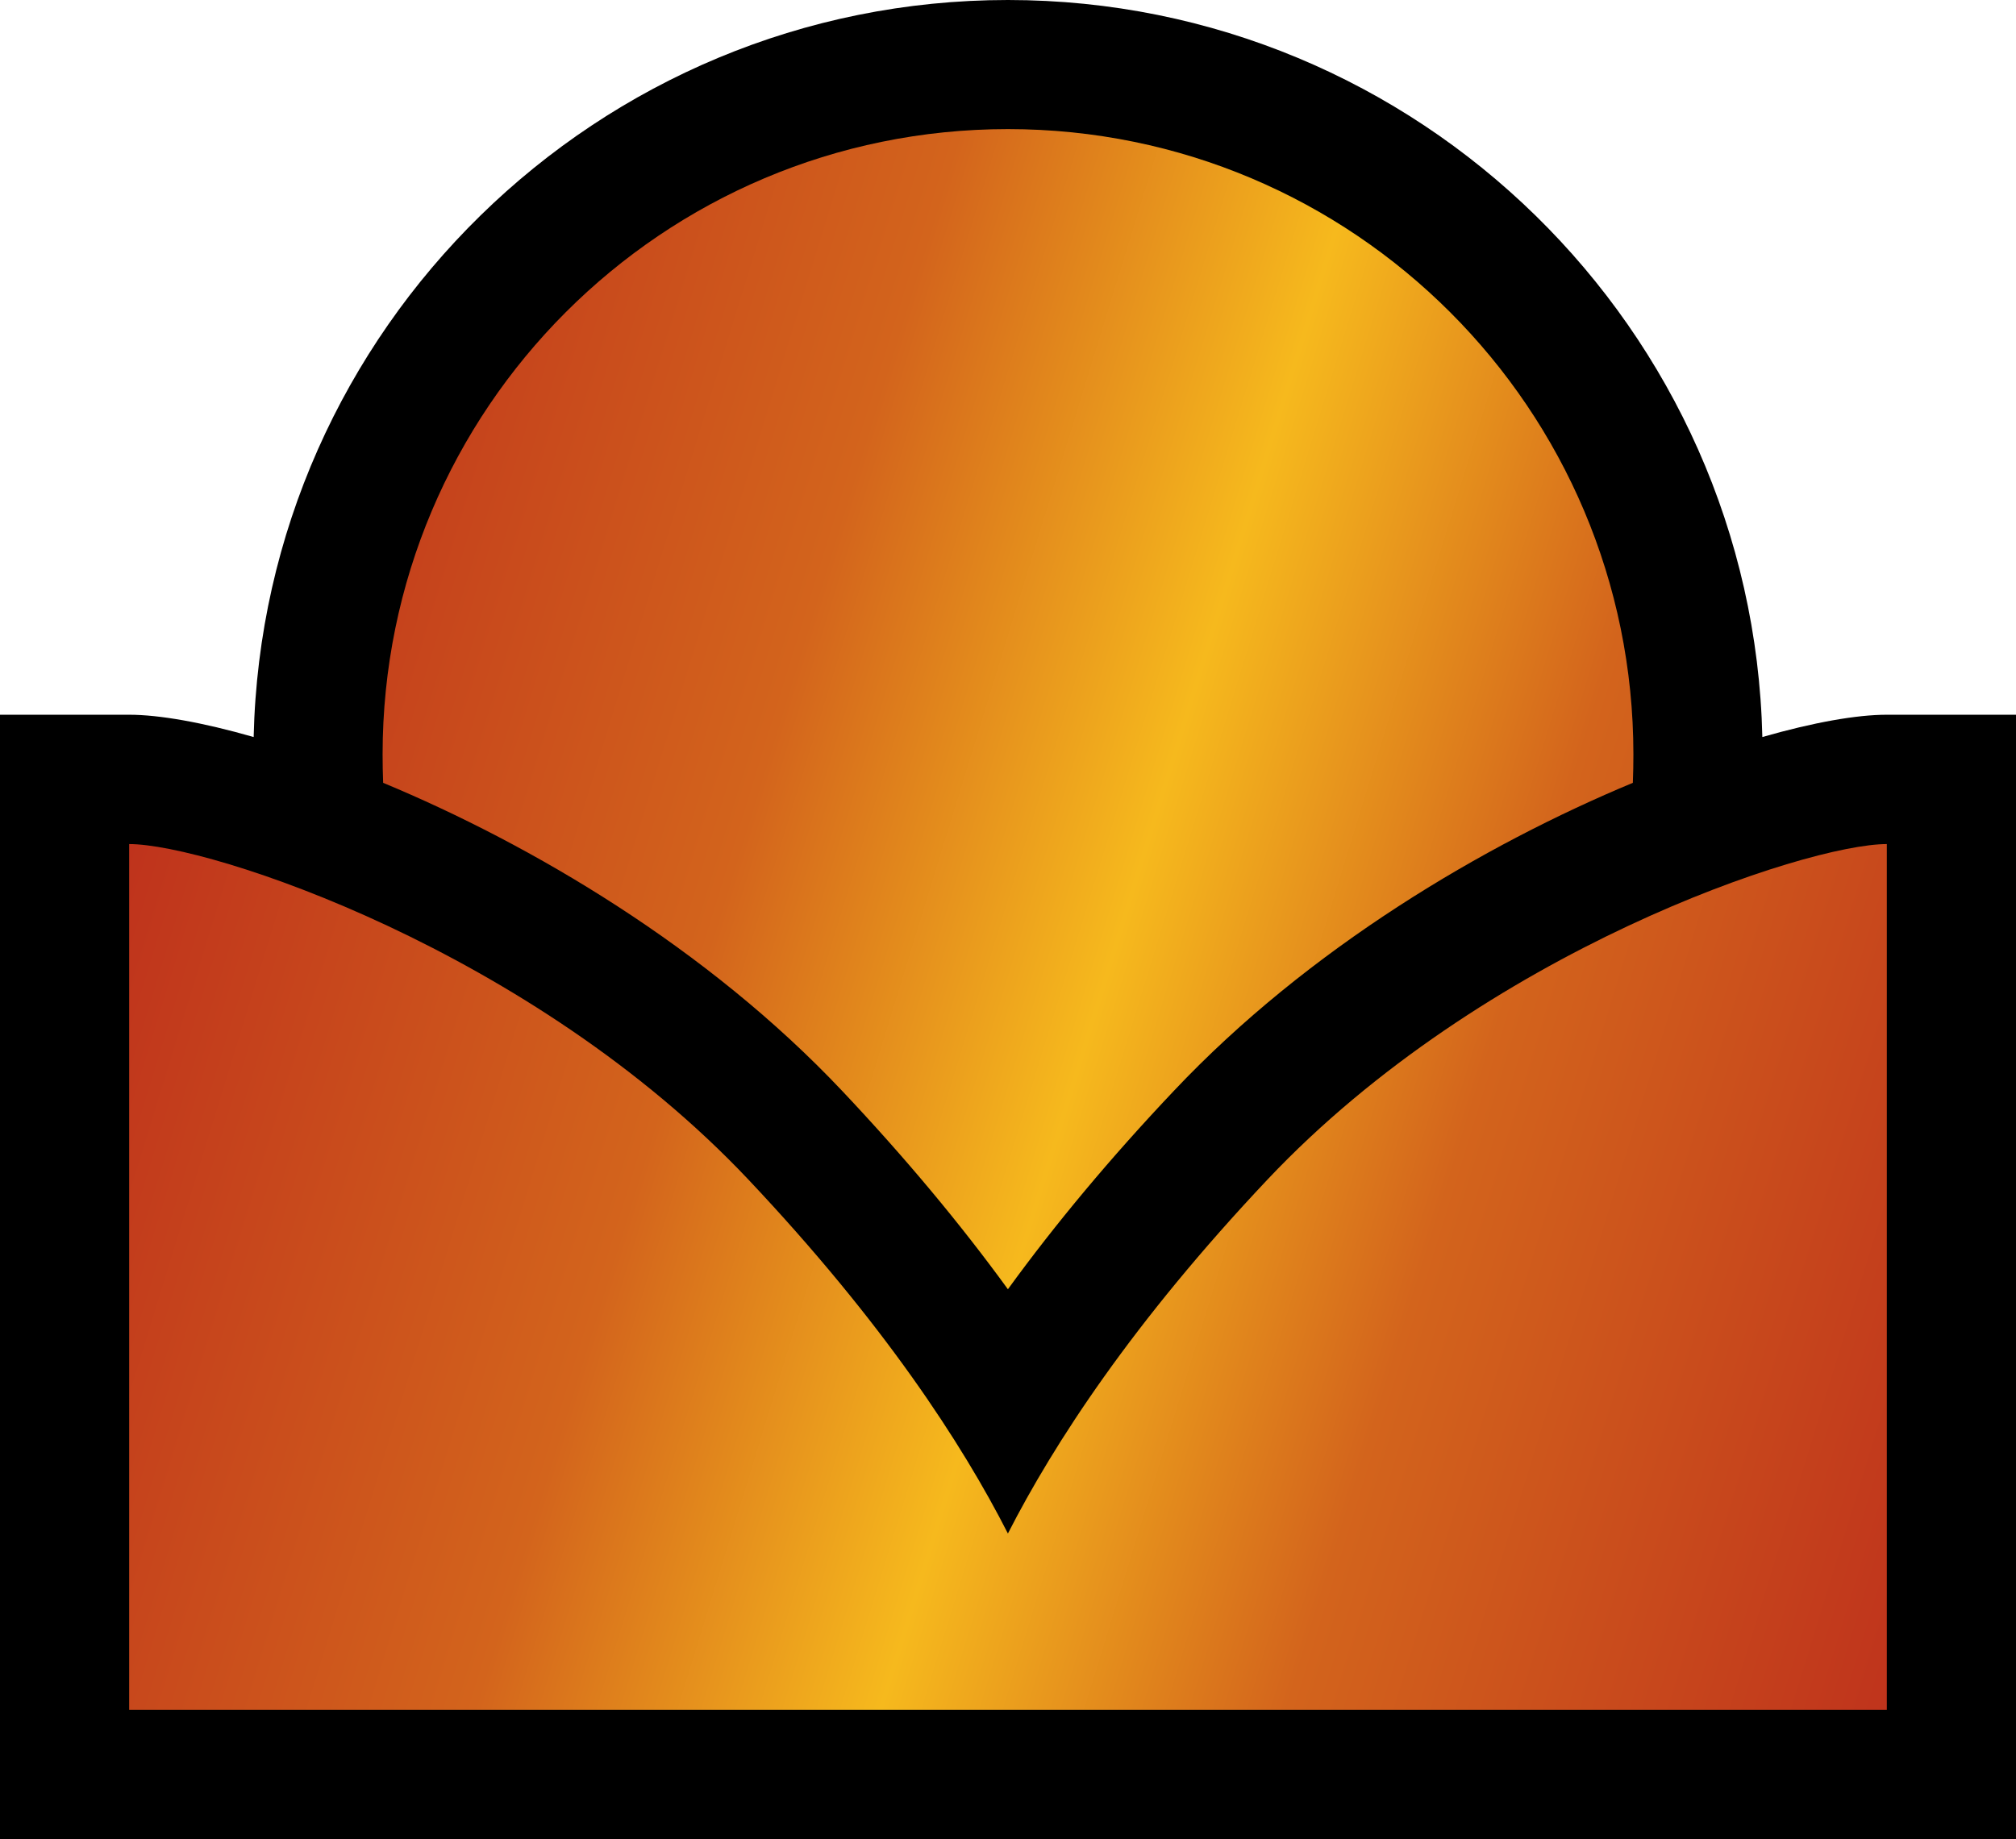
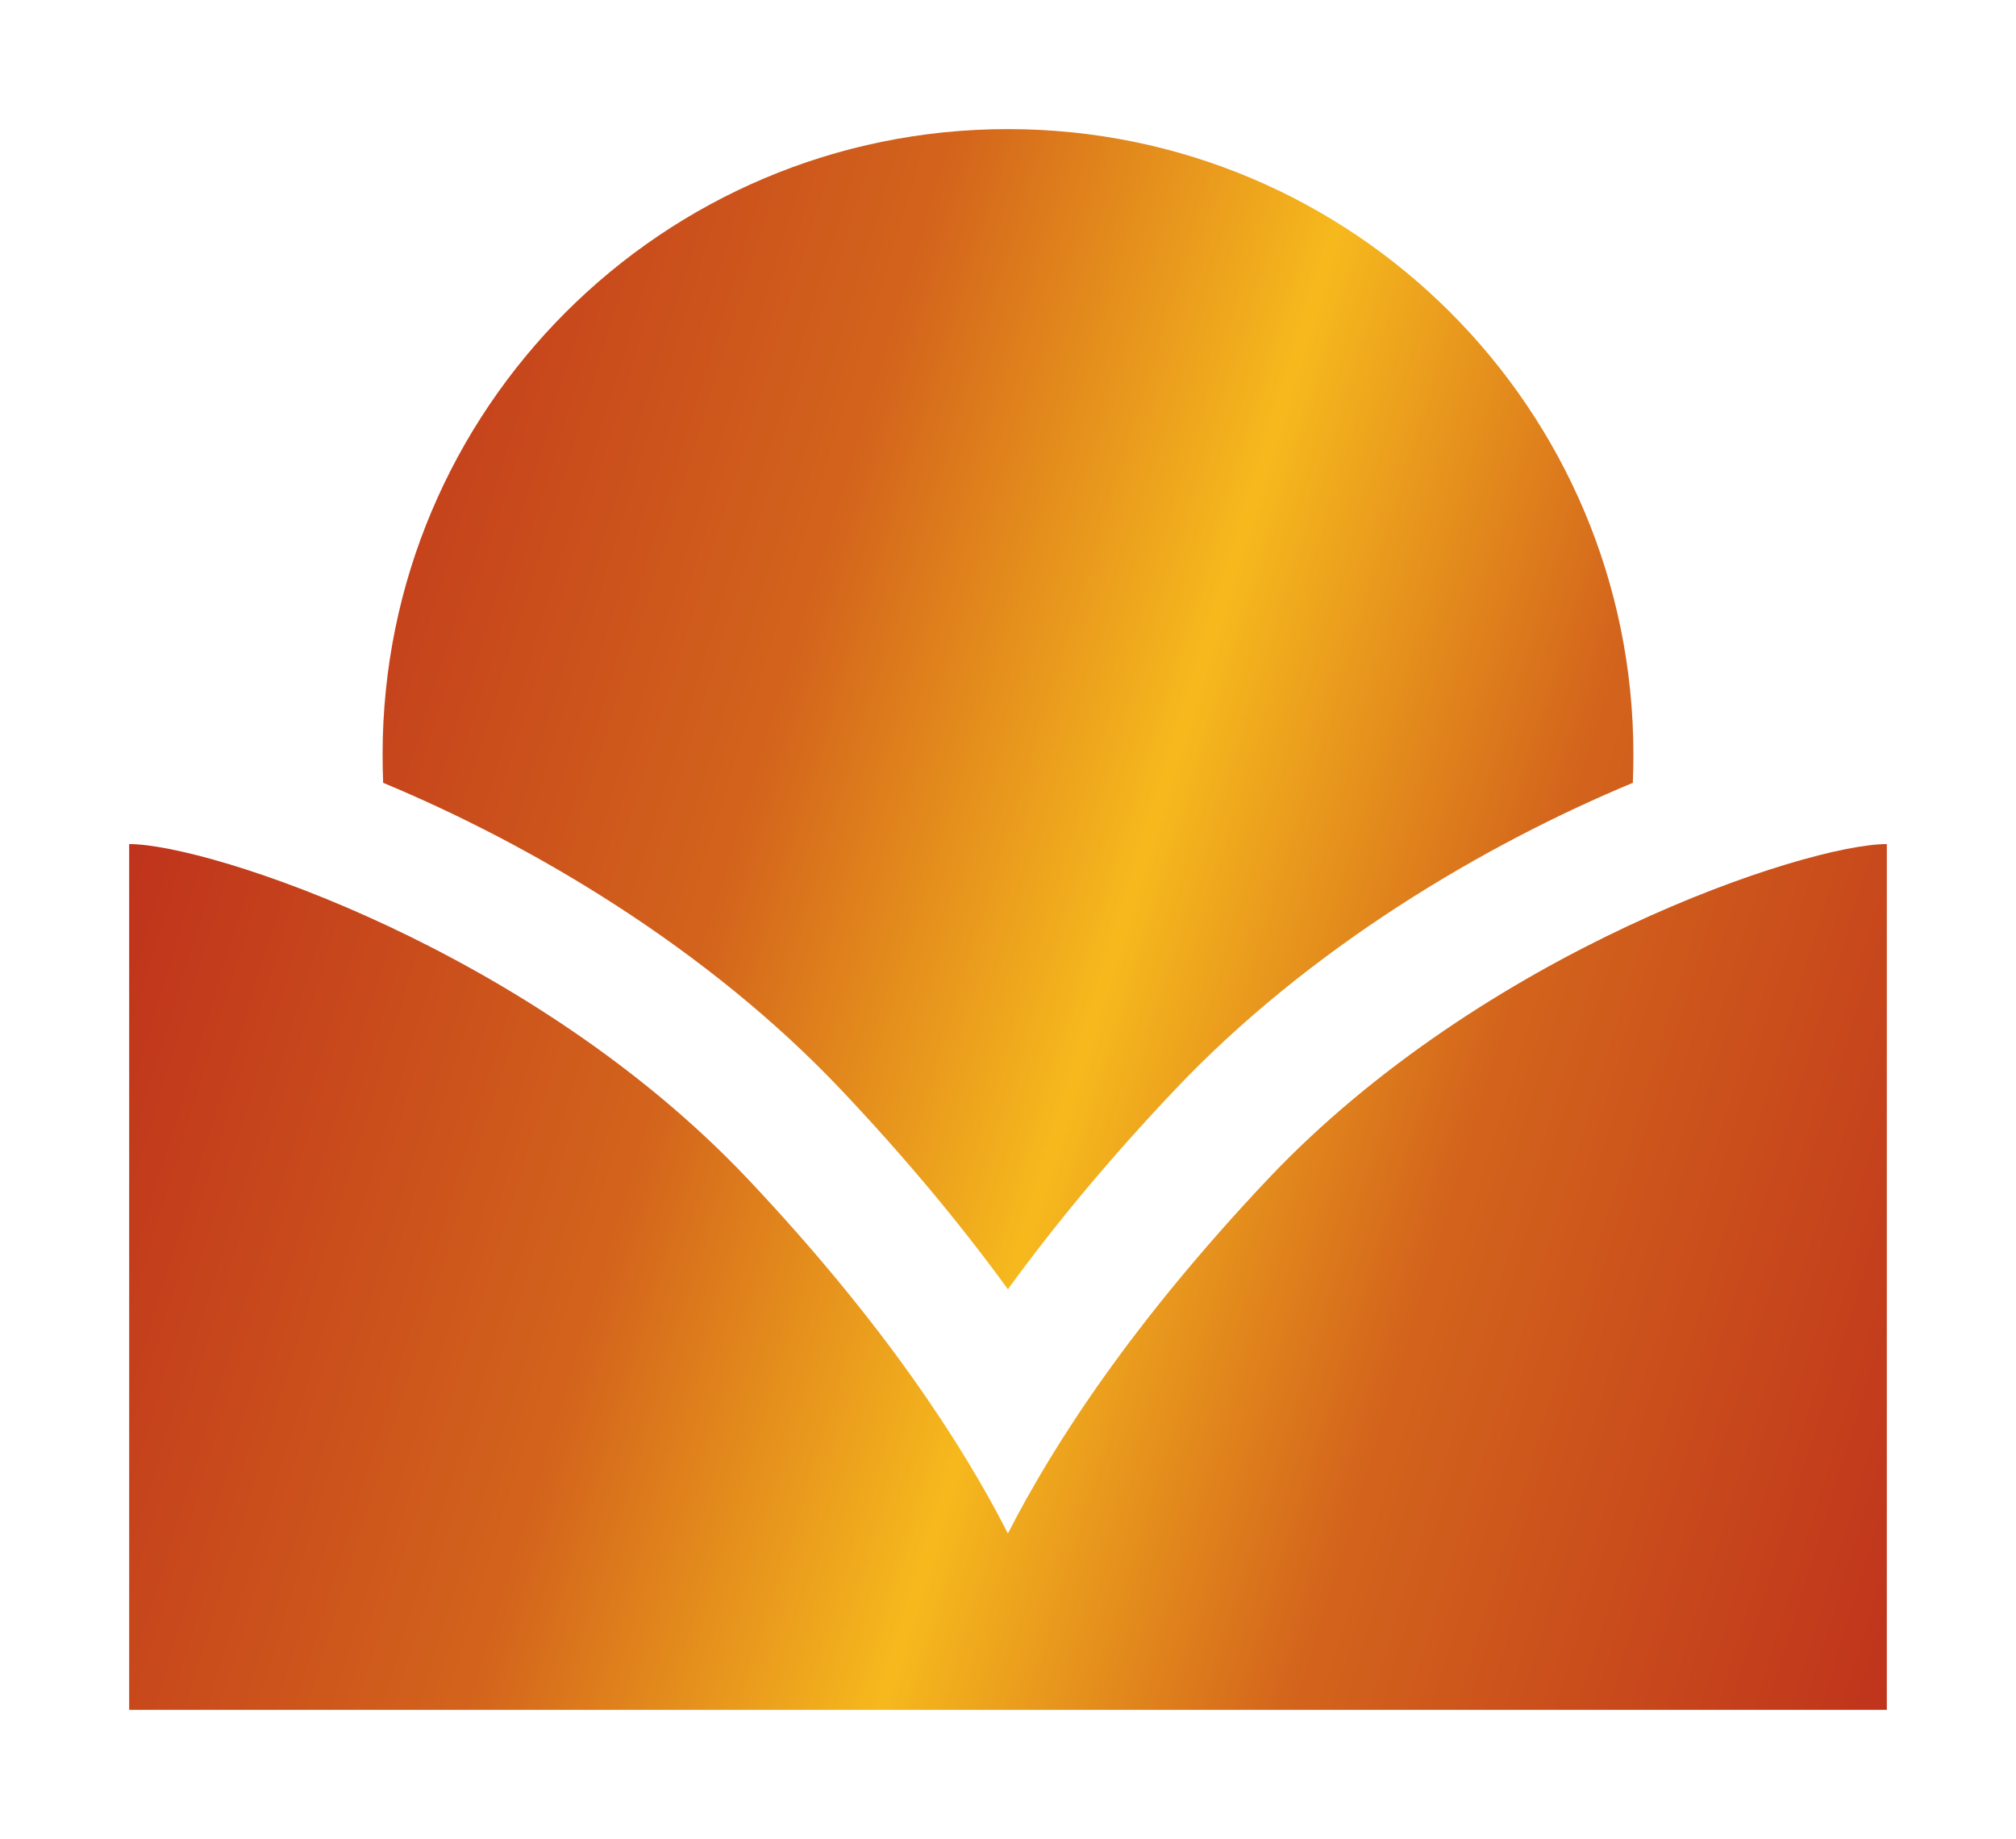
<svg xmlns="http://www.w3.org/2000/svg" xmlns:xlink="http://www.w3.org/1999/xlink" width="600" height="547.445">
  <linearGradient id="a" x1="0" x2="1" y1="0" y2="0" gradientTransform="scale(42.174 -42.174)rotate(18 21.892 11.847)" gradientUnits="userSpaceOnUse" spreadMethod="pad">
    <stop offset="0" style="stop-color:#bf331c" />
    <stop offset=".3" style="stop-color:#d3641c" />
    <stop offset=".5" style="stop-color:#f6b91d" />
    <stop offset=".7" style="stop-color:#d3641c" />
    <stop offset="1" style="stop-color:#bf331c" />
  </linearGradient>
  <linearGradient xlink:href="#a" id="b" x1="0" x2="1" y1="0" y2="0" gradientTransform="rotate(18 -699.37 258.757)scale(577.197)" gradientUnits="userSpaceOnUse" spreadMethod="pad" />
-   <path d="M561.556 212.765c-8.924 0-21.748 2.244-37.049 6.637C521.73 97.938 422.08 0 299.973 0 177.92 0 78.27 97.938 75.493 219.402c-15.288-4.393-28.18-6.637-37.049-6.637H0v334.68h600v-334.68z" />
  <path d="M113.869 224.59c0 2.832.054 5.665.164 8.444 44.22 18.394 96.5 49.188 136.642 91.738 18.668 19.776 35.132 39.512 49.298 59.015 14.165-19.503 30.63-39.239 49.352-59.015 40.141-42.55 92.422-73.344 136.642-91.738.11-2.779.164-5.612.164-8.445 0-102.81-83.348-186.158-186.158-186.158s-186.104 83.348-186.104 186.158M377.23 351.131c-40.155 42.55-63.572 78.586-77.258 105.37-13.632-26.784-37.103-62.82-77.245-105.37-64.38-68.225-160.442-99.867-184.284-99.867V509h523.112V251.264c-23.896 0-119.905 31.642-184.325 99.867" style="fill:url(#b)" />
</svg>